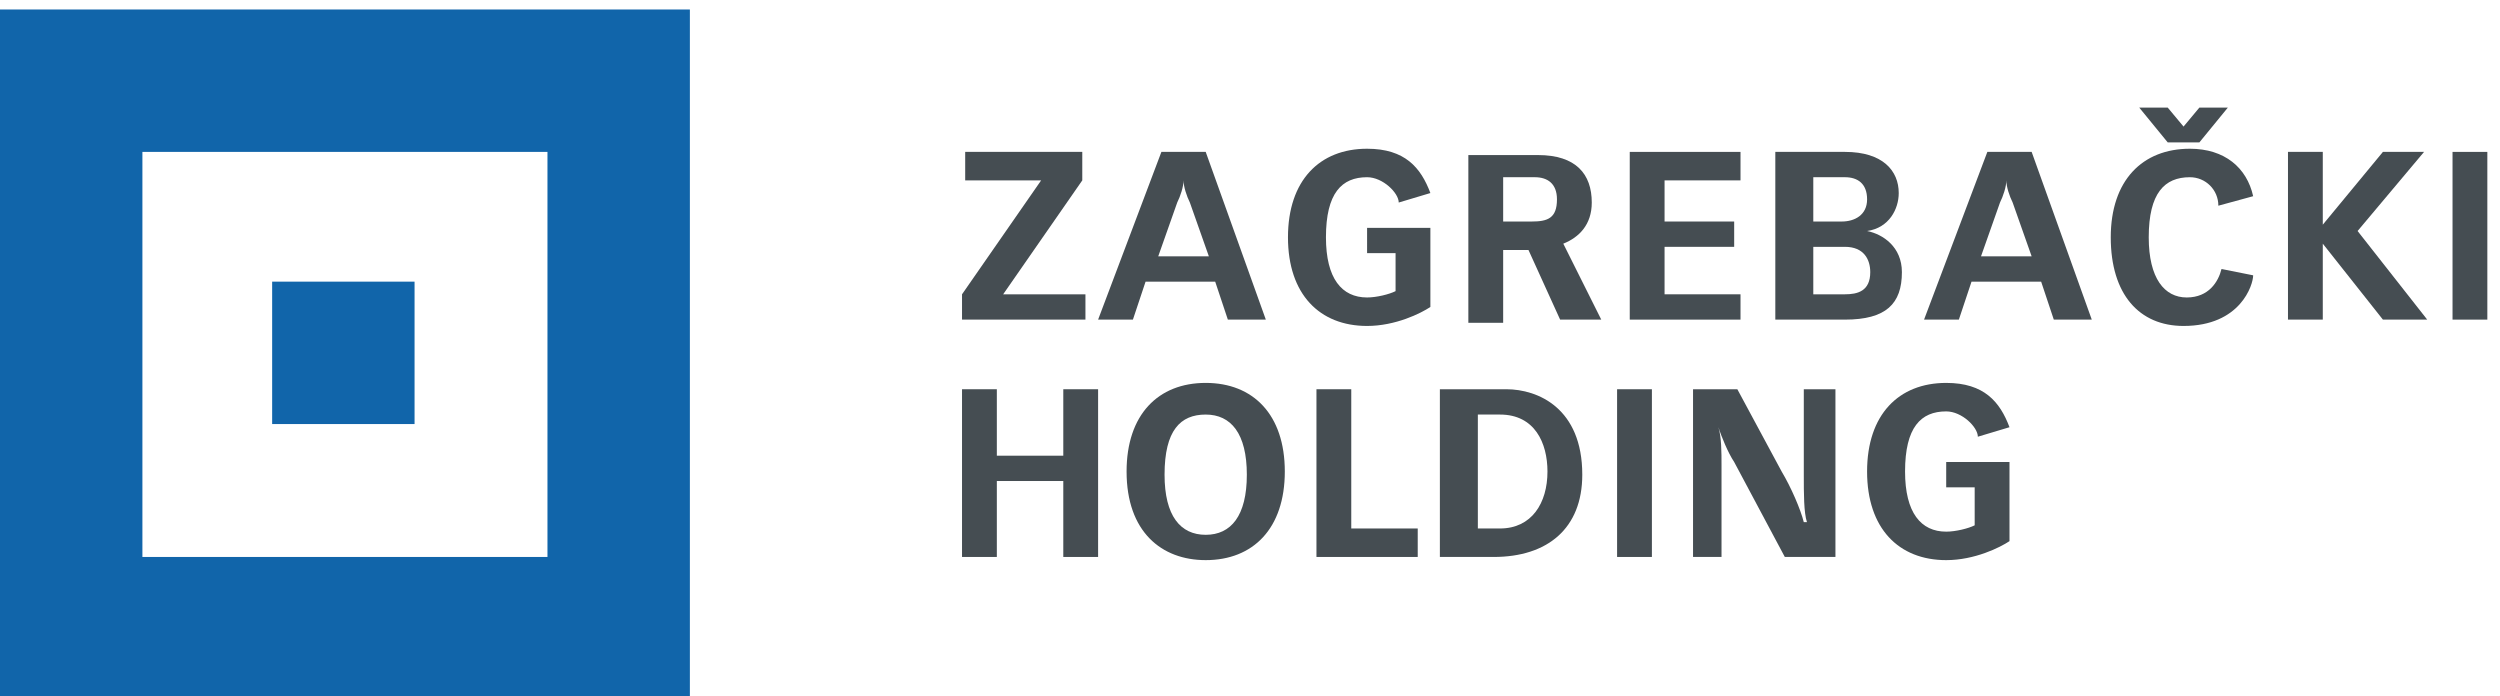
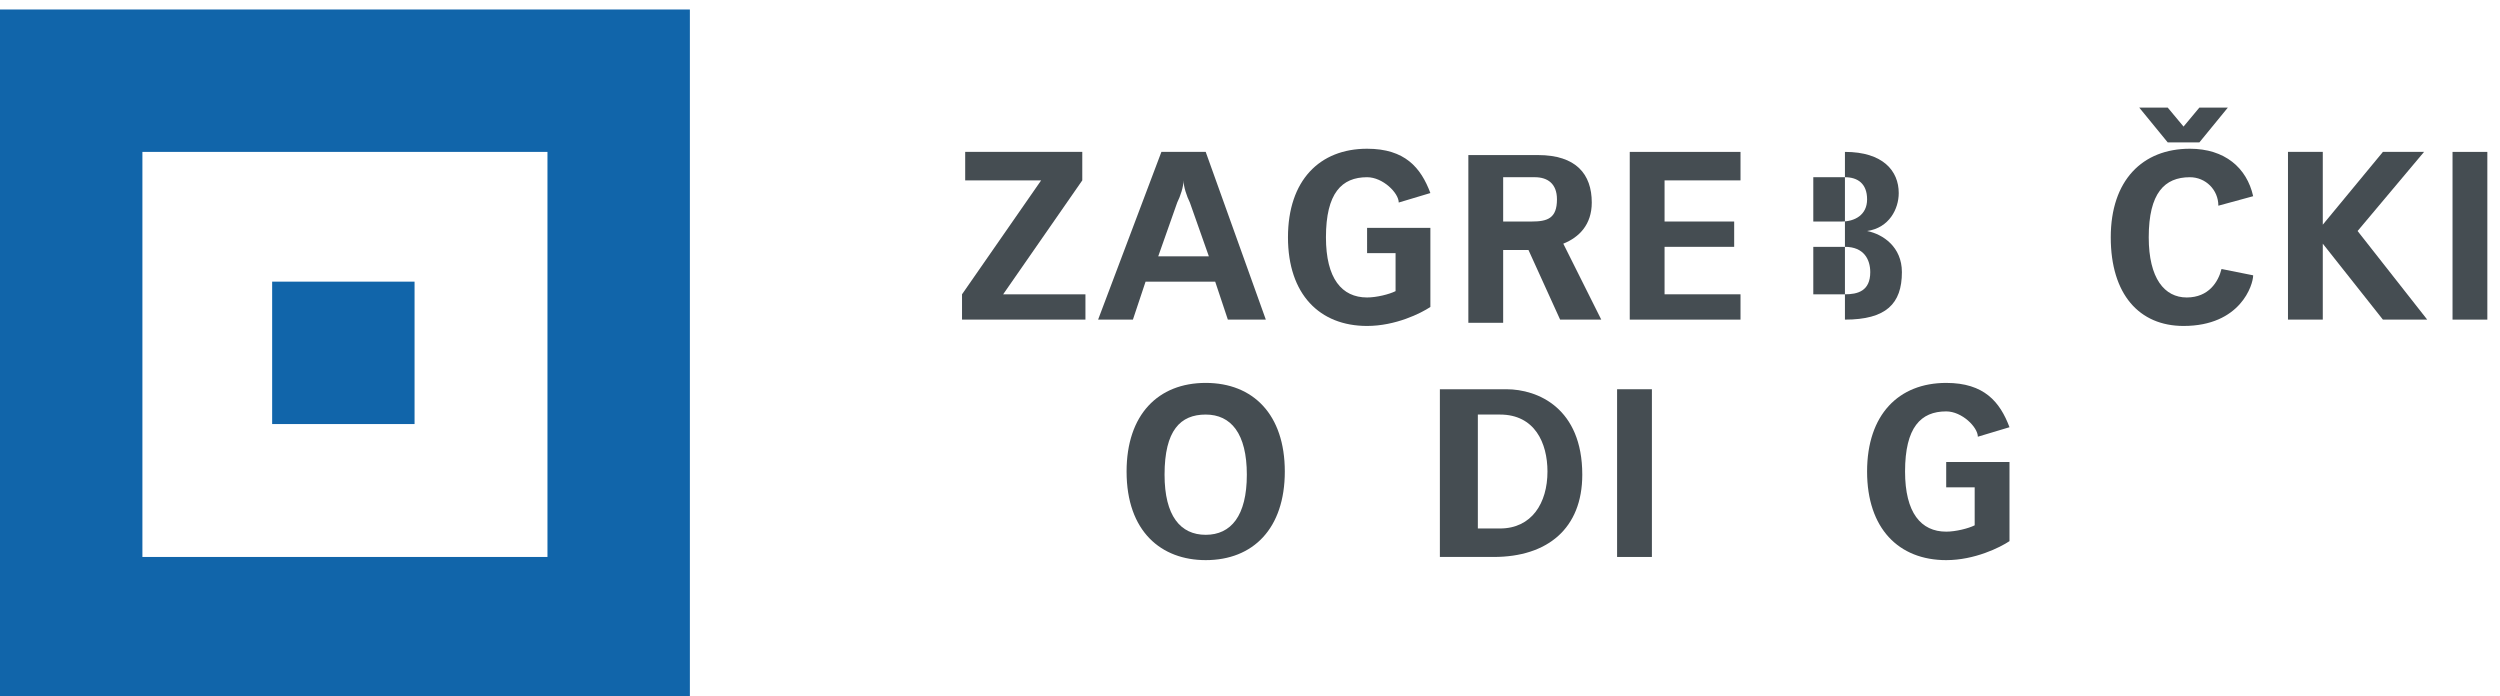
<svg xmlns="http://www.w3.org/2000/svg" version="1.1" id="Layer_1" x="0px" y="0px" viewBox="0 0 79 22" style="enable-background:new 0 0 79 22;" xml:space="preserve">
  <style type="text/css">
	.st0{fill-rule:evenodd;clip-rule:evenodd;fill:#454D52;}
	.st1{fill-rule:evenodd;clip-rule:evenodd;fill:#1165AA;}
</style>
  <g>
-     <polygon class="st0" points="30.4,17.6 31.5,17.6 31.5,15.2 33.6,15.2 33.6,17.6 34.7,17.6 34.7,12.3 33.6,12.3 33.6,14.4    31.5,14.4 31.5,12.3 30.4,12.3  " />
    <path class="st0" d="M38.1,16.9c-0.8,0-1.3-0.6-1.3-1.9c0-1.4,0.5-1.9,1.3-1.9c0.8,0,1.3,0.6,1.3,1.9   C39.4,16.3,38.9,16.9,38.1,16.9z M38.1,17.7c1.5,0,2.5-1,2.5-2.8c0-1.8-1-2.8-2.5-2.8c-1.5,0-2.5,1-2.5,2.8   C35.6,16.8,36.7,17.7,38.1,17.7z" />
-     <polygon class="st0" points="41.6,17.6 44.8,17.6 44.8,16.7 42.7,16.7 42.7,12.3 41.6,12.3  " />
    <path class="st0" d="M45.5,17.6h1.7c1.7,0,2.8-0.9,2.8-2.6c0-2.1-1.4-2.7-2.4-2.7h-2.1V17.6z M46.7,13.1h0.7c1.1,0,1.5,0.9,1.5,1.8   c0,1-0.5,1.8-1.5,1.8h-0.7V13.1z" />
    <rect x="51.1" y="12.3" class="st0" width="1.1" height="5.3" />
-     <path class="st0" d="M53.4,17.6h1v-2.9c0-0.4,0-0.9-0.1-1.2h0c0.1,0.3,0.3,0.8,0.5,1.1l1.6,3H58v-5.3h-1V15c0,0.6,0,1.2,0.1,1.5   h-0.1c-0.1-0.4-0.4-1.1-0.7-1.6l-1.4-2.6h-1.4V17.6z" />
    <path class="st0" d="M63.5,13.5c-0.3-0.8-0.8-1.4-2-1.4c-1.5,0-2.5,1-2.5,2.8c0,1.8,1,2.8,2.5,2.8c0.9,0,1.7-0.4,2-0.6v-2.5h-2v0.8   h0.9v1.2c-0.2,0.1-0.6,0.2-0.9,0.2c-0.8,0-1.3-0.6-1.3-1.9c0-1.4,0.5-1.9,1.3-1.9c0.5,0,1,0.5,1,0.8L63.5,13.5z" />
    <polygon class="st0" points="30.4,10.1 34.3,10.1 34.3,9.3 31.7,9.3 34.2,5.7 34.2,4.8 30.5,4.8 30.5,5.7 32.9,5.7 30.4,9.3  " />
    <path class="st0" d="M36.6,8.1l0.6-1.7c0.1-0.2,0.2-0.5,0.2-0.7h0c0,0.2,0.1,0.5,0.2,0.7l0.6,1.7H36.6z M34.7,10.1h1.1l0.4-1.2h2.2   l0.4,1.2h1.2l-1.9-5.3h-1.4L34.7,10.1z" />
    <path class="st0" d="M45.2,6.1c-0.3-0.8-0.8-1.4-2-1.4c-1.5,0-2.5,1-2.5,2.8c0,1.8,1,2.8,2.5,2.8c0.9,0,1.7-0.4,2-0.6V7.2h-2V8h0.9   v1.2c-0.2,0.1-0.6,0.2-0.9,0.2c-0.8,0-1.3-0.6-1.3-1.9c0-1.4,0.5-1.9,1.3-1.9c0.5,0,1,0.5,1,0.8L45.2,6.1z" />
    <path class="st0" d="M47.5,7.1V5.6h1c0.4,0,0.7,0.2,0.7,0.7c0,0.6-0.3,0.7-0.8,0.7H47.5z M49.3,10.1h1.3l-1.2-2.4   c0.5-0.2,0.9-0.6,0.9-1.3c0-0.9-0.5-1.5-1.7-1.5h-2.2v5.3h1.1V7.9h0.8L49.3,10.1z" />
    <polygon class="st0" points="51.5,10.1 55,10.1 55,9.3 52.6,9.3 52.6,7.8 54.8,7.8 54.8,7 52.6,7 52.6,5.7 55,5.7 55,4.8 51.5,4.8     " />
-     <path class="st0" d="M57.3,9.3V7.8h1c0.6,0,0.8,0.4,0.8,0.8c0,0.6-0.4,0.7-0.8,0.7H57.3z M56.2,10.1h2.1c1.3,0,1.8-0.5,1.8-1.5   c0-0.8-0.6-1.2-1.1-1.3v0c0.7-0.1,1-0.7,1-1.2c0-0.7-0.5-1.3-1.7-1.3h-2.2V10.1z M57.3,7V5.6h1c0.4,0,0.7,0.2,0.7,0.7   C59,6.8,58.6,7,58.2,7H57.3z" />
-     <path class="st0" d="M62.6,8.1l0.6-1.7c0.1-0.2,0.2-0.5,0.2-0.7h0c0,0.2,0.1,0.5,0.2,0.7l0.6,1.7H62.6z M60.8,10.1h1.1l0.4-1.2h2.2   l0.4,1.2h1.2l-1.9-5.3h-1.4L60.8,10.1z" />
+     <path class="st0" d="M57.3,9.3V7.8h1c0.6,0,0.8,0.4,0.8,0.8c0,0.6-0.4,0.7-0.8,0.7H57.3z M56.2,10.1h2.1c1.3,0,1.8-0.5,1.8-1.5   c0-0.8-0.6-1.2-1.1-1.3v0c0.7-0.1,1-0.7,1-1.2c0-0.7-0.5-1.3-1.7-1.3V10.1z M57.3,7V5.6h1c0.4,0,0.7,0.2,0.7,0.7   C59,6.8,58.6,7,58.2,7H57.3z" />
    <path class="st0" d="M71.2,6.2c-0.2-0.9-0.9-1.5-2-1.5c-1.5,0-2.5,1-2.5,2.8c0,1.8,0.9,2.8,2.3,2.8c1.8,0,2.2-1.3,2.2-1.6l-1-0.2   c-0.1,0.4-0.4,0.9-1.1,0.9c-0.7,0-1.2-0.6-1.2-1.9c0-1.4,0.5-1.9,1.3-1.9c0.5,0,0.9,0.4,0.9,0.9L71.2,6.2z M69.5,4.5h-1l-0.9-1.1   h0.9L69,4l0.5-0.6h0.9L69.5,4.5z" />
    <polygon class="st0" points="72.3,10.1 73.4,10.1 73.4,7.7 73.4,7.7 75.3,10.1 76.7,10.1 74.5,7.3 76.6,4.8 75.3,4.8 73.4,7.1    73.4,7.1 73.4,4.8 72.3,4.8  " />
    <rect x="77.5" y="4.8" class="st0" width="1.1" height="5.3" />
  </g>
  <path class="st1" d="M0,0.3h21.8v21.8H0V0.3z M4.5,4.8h12.8v12.8H4.5V4.8z M8.6,8.9h4.5v4.5H8.6V8.9z" />
</svg>